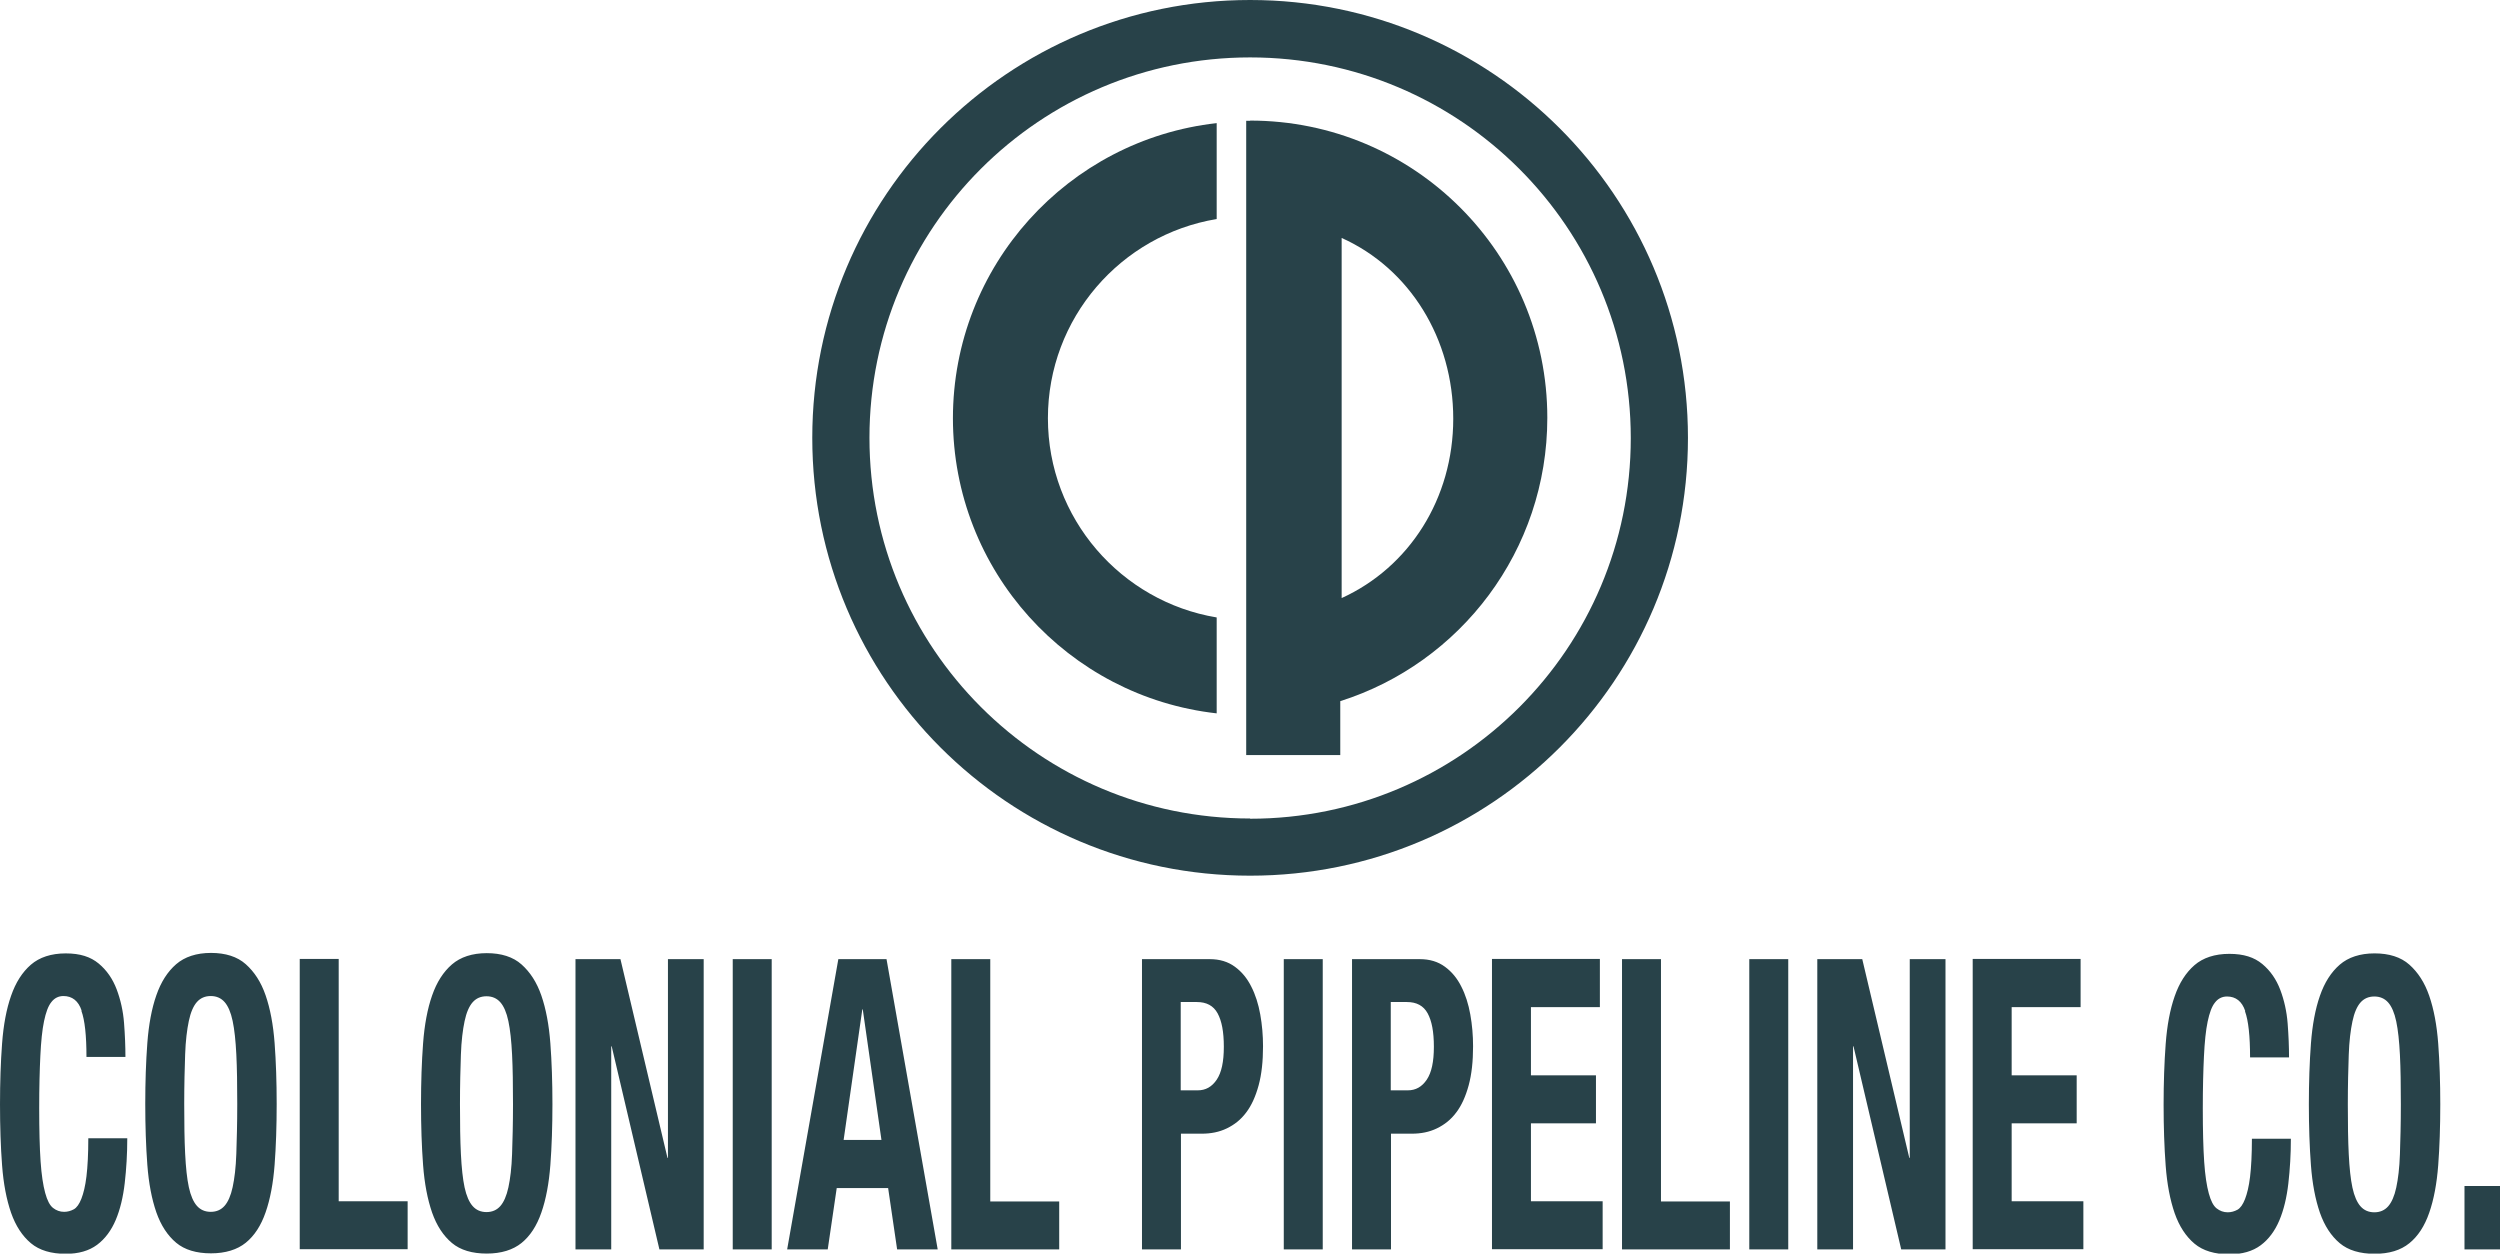
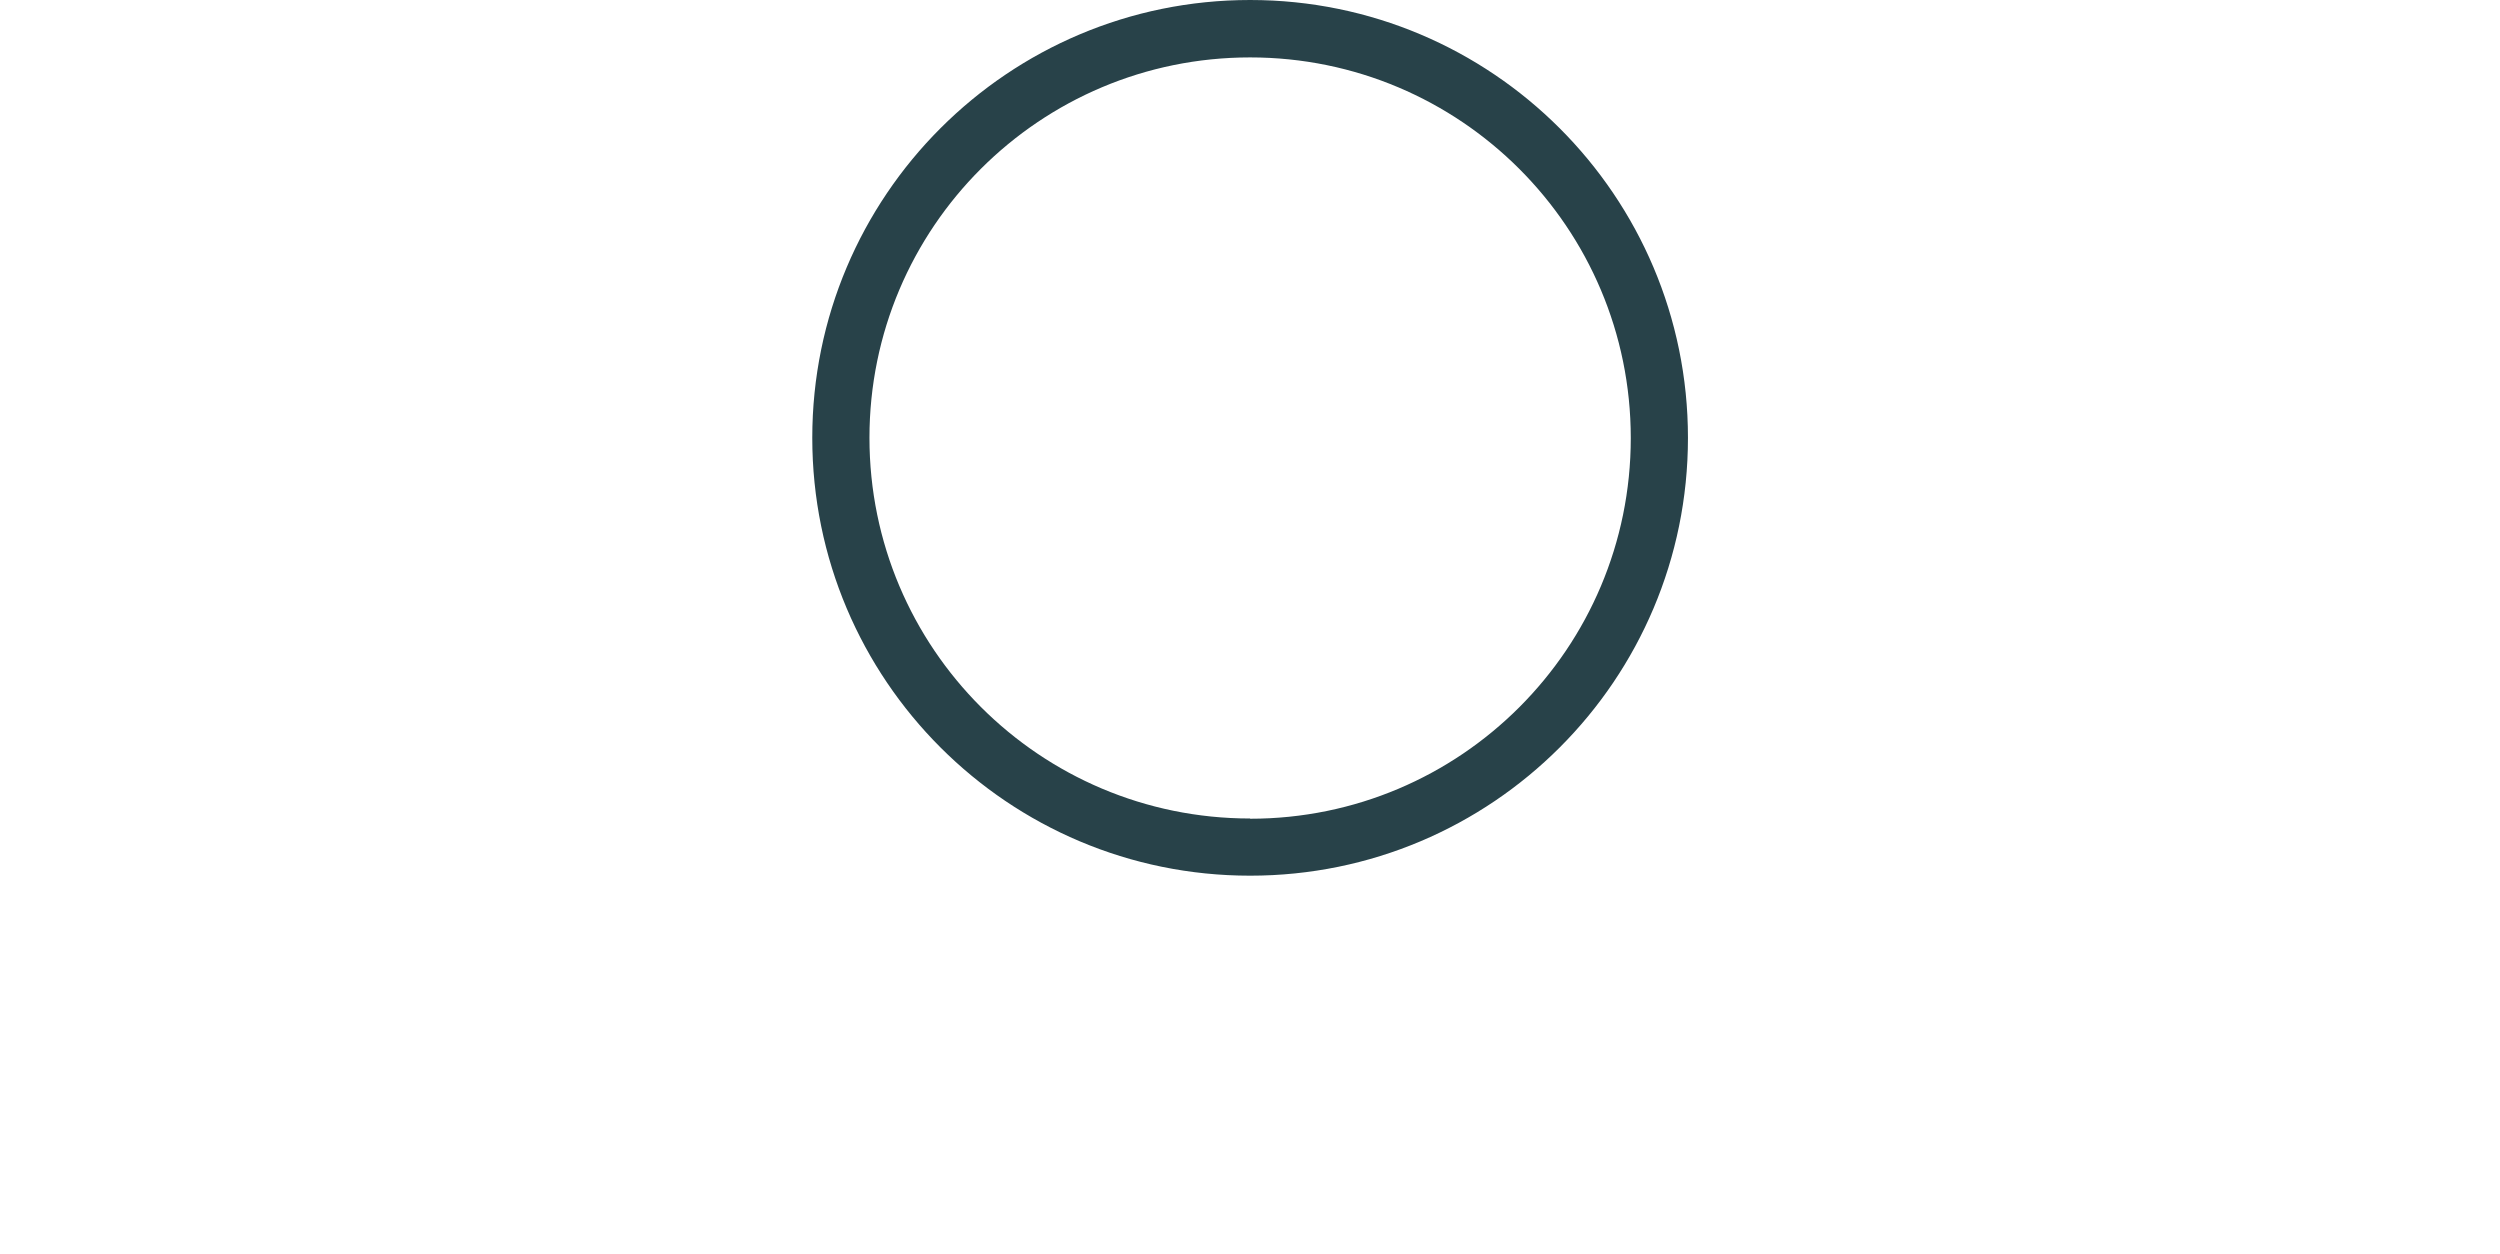
<svg xmlns="http://www.w3.org/2000/svg" id="Layer_2" viewBox="0 0 108.43 54.37">
  <defs>
    <style>.cls-1{fill:#284249;}</style>
  </defs>
  <g id="Layer_1-2">
    <path class="cls-1" d="m54.22,0c-10.49,0-18.99,8.5-18.99,18.99s8.5,18.99,18.99,18.99,18.99-8.5,18.99-18.99S64.7,0,54.22,0h0Zm0,35.5c-9.12,0-16.51-7.39-16.51-16.51S45.1,2.49,54.22,2.49s16.51,7.39,16.51,16.51-7.39,16.51-16.51,16.51h0Z" />
-     <path class="cls-1" d="m41.33,18.13c0,6.63,5,12.09,11.44,12.81v-4.16c-4.15-.69-7.32-4.3-7.32-8.64s3.16-7.95,7.32-8.64v-4.16c-6.44.72-11.44,6.18-11.44,12.81h0Z" />
-     <path class="cls-1" d="m54.22,5.24c-.06,0-.11,0-.17,0v27.51h4.08v-2.34c5.21-1.65,8.98-6.53,8.98-12.29,0-7.12-5.77-12.89-12.89-12.89h0Zm3.97,20.69v-15.61c2.96,1.33,4.84,4.38,4.84,7.84s-1.9,6.44-4.84,7.78ZM3.54,43.83c-.14-.42-.41-.63-.79-.63-.21,0-.39.09-.52.26-.14.17-.24.45-.32.83-.08.38-.13.88-.16,1.5s-.05,1.37-.05,2.27c0,.95.02,1.72.06,2.31s.11,1.04.2,1.37.2.54.34.65.3.17.48.17c.15,0,.29-.04.42-.11s.24-.23.33-.46.17-.55.22-.97.08-.97.08-1.65h1.69c0,.68-.04,1.33-.11,1.94-.07.61-.2,1.15-.39,1.6s-.46.82-.81,1.08c-.35.26-.8.39-1.36.39-.63,0-1.14-.15-1.51-.46s-.66-.75-.86-1.32c-.2-.58-.33-1.26-.39-2.06s-.09-1.68-.09-2.64.03-1.83.09-2.64.19-1.5.39-2.07c.2-.58.49-1.03.86-1.35s.88-.49,1.51-.49,1.08.15,1.43.44.61.67.78,1.12.28.94.32,1.46c.04.52.06,1.01.06,1.47h-1.69c0-.92-.07-1.59-.22-2h0Zm2.85,1.41c.06-.8.19-1.5.39-2.07.2-.58.49-1.03.86-1.35s.88-.49,1.51-.49,1.14.16,1.51.49.66.77.86,1.35c.2.58.33,1.27.39,2.07s.09,1.68.09,2.64-.03,1.85-.09,2.64-.19,1.49-.39,2.06c-.2.58-.49,1.02-.86,1.32s-.88.46-1.51.46-1.14-.15-1.51-.46-.66-.75-.86-1.32c-.2-.58-.33-1.26-.39-2.06s-.09-1.68-.09-2.64.03-1.83.09-2.64Zm1.64,4.8c.03.59.08,1.08.16,1.45s.2.64.35.81.35.26.6.26.45-.09.6-.26.27-.44.35-.81.14-.85.16-1.45.04-1.31.04-2.16-.01-1.56-.04-2.15c-.03-.59-.08-1.07-.16-1.45s-.2-.65-.35-.82-.35-.26-.6-.26-.45.09-.6.26c-.15.17-.27.44-.35.82s-.14.86-.16,1.45-.04,1.3-.04,2.15.01,1.57.04,2.16Zm4.97-8.45h1.69v10.51h2.99v2.08h-4.68v-12.59h0Zm5.35,3.66c.06-.8.19-1.5.39-2.07.2-.58.49-1.03.86-1.35s.88-.49,1.51-.49,1.14.16,1.51.49.66.77.86,1.35c.2.58.33,1.27.39,2.07s.09,1.68.09,2.64-.03,1.85-.09,2.64-.19,1.49-.39,2.06c-.2.58-.49,1.02-.86,1.32s-.88.46-1.51.46-1.14-.15-1.51-.46-.66-.75-.86-1.32c-.2-.58-.33-1.26-.39-2.06s-.09-1.68-.09-2.64.03-1.83.09-2.64Zm1.64,4.8c.03.59.08,1.08.16,1.45s.2.64.35.81.35.26.6.26.45-.09.6-.26.27-.44.35-.81.14-.85.16-1.45.04-1.31.04-2.16-.01-1.56-.04-2.15c-.03-.59-.08-1.07-.16-1.45s-.2-.65-.35-.82-.35-.26-.6-.26-.45.09-.6.26c-.15.17-.27.44-.35.82s-.14.86-.16,1.45-.04,1.3-.04,2.15.01,1.57.04,2.16Zm8.96.17h.02v-8.62h1.55v12.59h-1.92l-2.07-8.81h-.02v8.81h-1.55v-12.59h1.95l2.04,8.62Zm2.83-8.62h1.69v12.59h-1.69v-12.59Zm6.67,0l2.22,12.59h-1.76l-.39-2.66h-2.23l-.39,2.66h-1.76l2.22-12.59h2.09Zm-.22,7.84l-.81-5.66h-.02l-.81,5.66h1.64Zm3.03-7.84h1.69v10.51h2.99v2.08h-4.68v-12.59h0Zm11.21,0c.43,0,.79.11,1.09.33s.53.5.71.86c.18.35.31.76.39,1.21s.12.91.12,1.38c0,.65-.06,1.21-.19,1.69-.13.48-.31.88-.54,1.18-.23.31-.51.53-.84.69s-.69.23-1.09.23h-.9v5.02h-1.69v-12.59h2.96Zm-.52,5.69c.34,0,.61-.15.82-.46.21-.31.31-.78.31-1.43s-.09-1.12-.27-1.45c-.18-.33-.48-.49-.9-.49h-.7v3.83h.75Zm3.73-5.69h1.69v12.59h-1.69v-12.59Zm5.9,0c.43,0,.79.11,1.09.33s.53.5.71.86c.18.35.31.76.39,1.21s.12.91.12,1.38c0,.65-.06,1.21-.19,1.69-.13.48-.31.88-.54,1.18-.23.31-.51.53-.84.69s-.69.23-1.09.23h-.9v5.02h-1.69v-12.59h2.96Zm-.52,5.69c.34,0,.61-.15.82-.46.21-.31.31-.78.31-1.43s-.09-1.12-.27-1.45c-.18-.33-.48-.49-.9-.49h-.7v3.83h.75Zm8.33-3.61h-2.99v2.96h2.82v2.08h-2.82v3.38h3.11v2.08h-4.8v-12.59h4.68v2.08Zm.96-2.08h1.69v10.51h2.99v2.08h-4.68v-12.59Zm5.52,0h1.69v12.59h-1.69v-12.59Zm6.94,8.62h.02v-8.62h1.55v12.59h-1.92l-2.07-8.81h-.02v8.81h-1.55v-12.59h1.95l2.04,8.62Zm7.43-6.54h-2.99v2.96h2.82v2.08h-2.82v3.38h3.11v2.08h-4.8v-12.59h4.68v2.08Zm7.14.17c-.14-.42-.41-.63-.79-.63-.21,0-.39.09-.52.26-.14.17-.24.45-.32.83-.08.38-.13.88-.16,1.5s-.05,1.37-.05,2.27c0,.95.02,1.72.06,2.31s.11,1.04.2,1.37.2.54.34.65.3.17.48.17c.15,0,.29-.04.42-.11s.24-.23.33-.46.17-.55.22-.97.08-.97.08-1.65h1.69c0,.68-.04,1.33-.11,1.94-.07.61-.2,1.15-.39,1.6s-.46.82-.81,1.08c-.35.26-.8.39-1.36.39-.63,0-1.14-.15-1.51-.46s-.66-.75-.86-1.32c-.2-.58-.33-1.26-.39-2.06s-.09-1.68-.09-2.64.03-1.83.09-2.64.19-1.5.39-2.07c.2-.58.49-1.03.86-1.35s.88-.49,1.51-.49,1.08.15,1.43.44.61.67.78,1.12c.17.45.28.94.32,1.46.04.52.06,1.01.06,1.47h-1.69c0-.92-.07-1.59-.22-2h0Zm2.85,1.41c.06-.8.19-1.5.39-2.07.2-.58.49-1.03.86-1.35s.88-.49,1.51-.49,1.14.16,1.51.49.66.77.86,1.35c.2.58.33,1.27.39,2.07s.09,1.68.09,2.64-.03,1.85-.09,2.64-.19,1.49-.39,2.06c-.2.58-.49,1.02-.86,1.32-.38.31-.88.46-1.51.46s-1.14-.15-1.51-.46-.66-.75-.86-1.32c-.2-.58-.33-1.26-.39-2.06s-.09-1.68-.09-2.64.03-1.83.09-2.64Zm1.64,4.8c.03.59.08,1.08.16,1.45s.2.64.35.81.35.26.6.26.45-.09.6-.26.27-.44.35-.81c.08-.37.14-.85.16-1.45s.04-1.31.04-2.16-.01-1.56-.04-2.15c-.03-.59-.08-1.07-.16-1.45s-.2-.65-.35-.82-.35-.26-.6-.26-.45.09-.6.26c-.15.17-.27.44-.35.82s-.14.86-.16,1.45-.04,1.3-.04,2.15.01,1.57.04,2.16Zm6.57,4.13h-1.55v-2.75h1.55v2.75Z" />
  </g>
</svg>